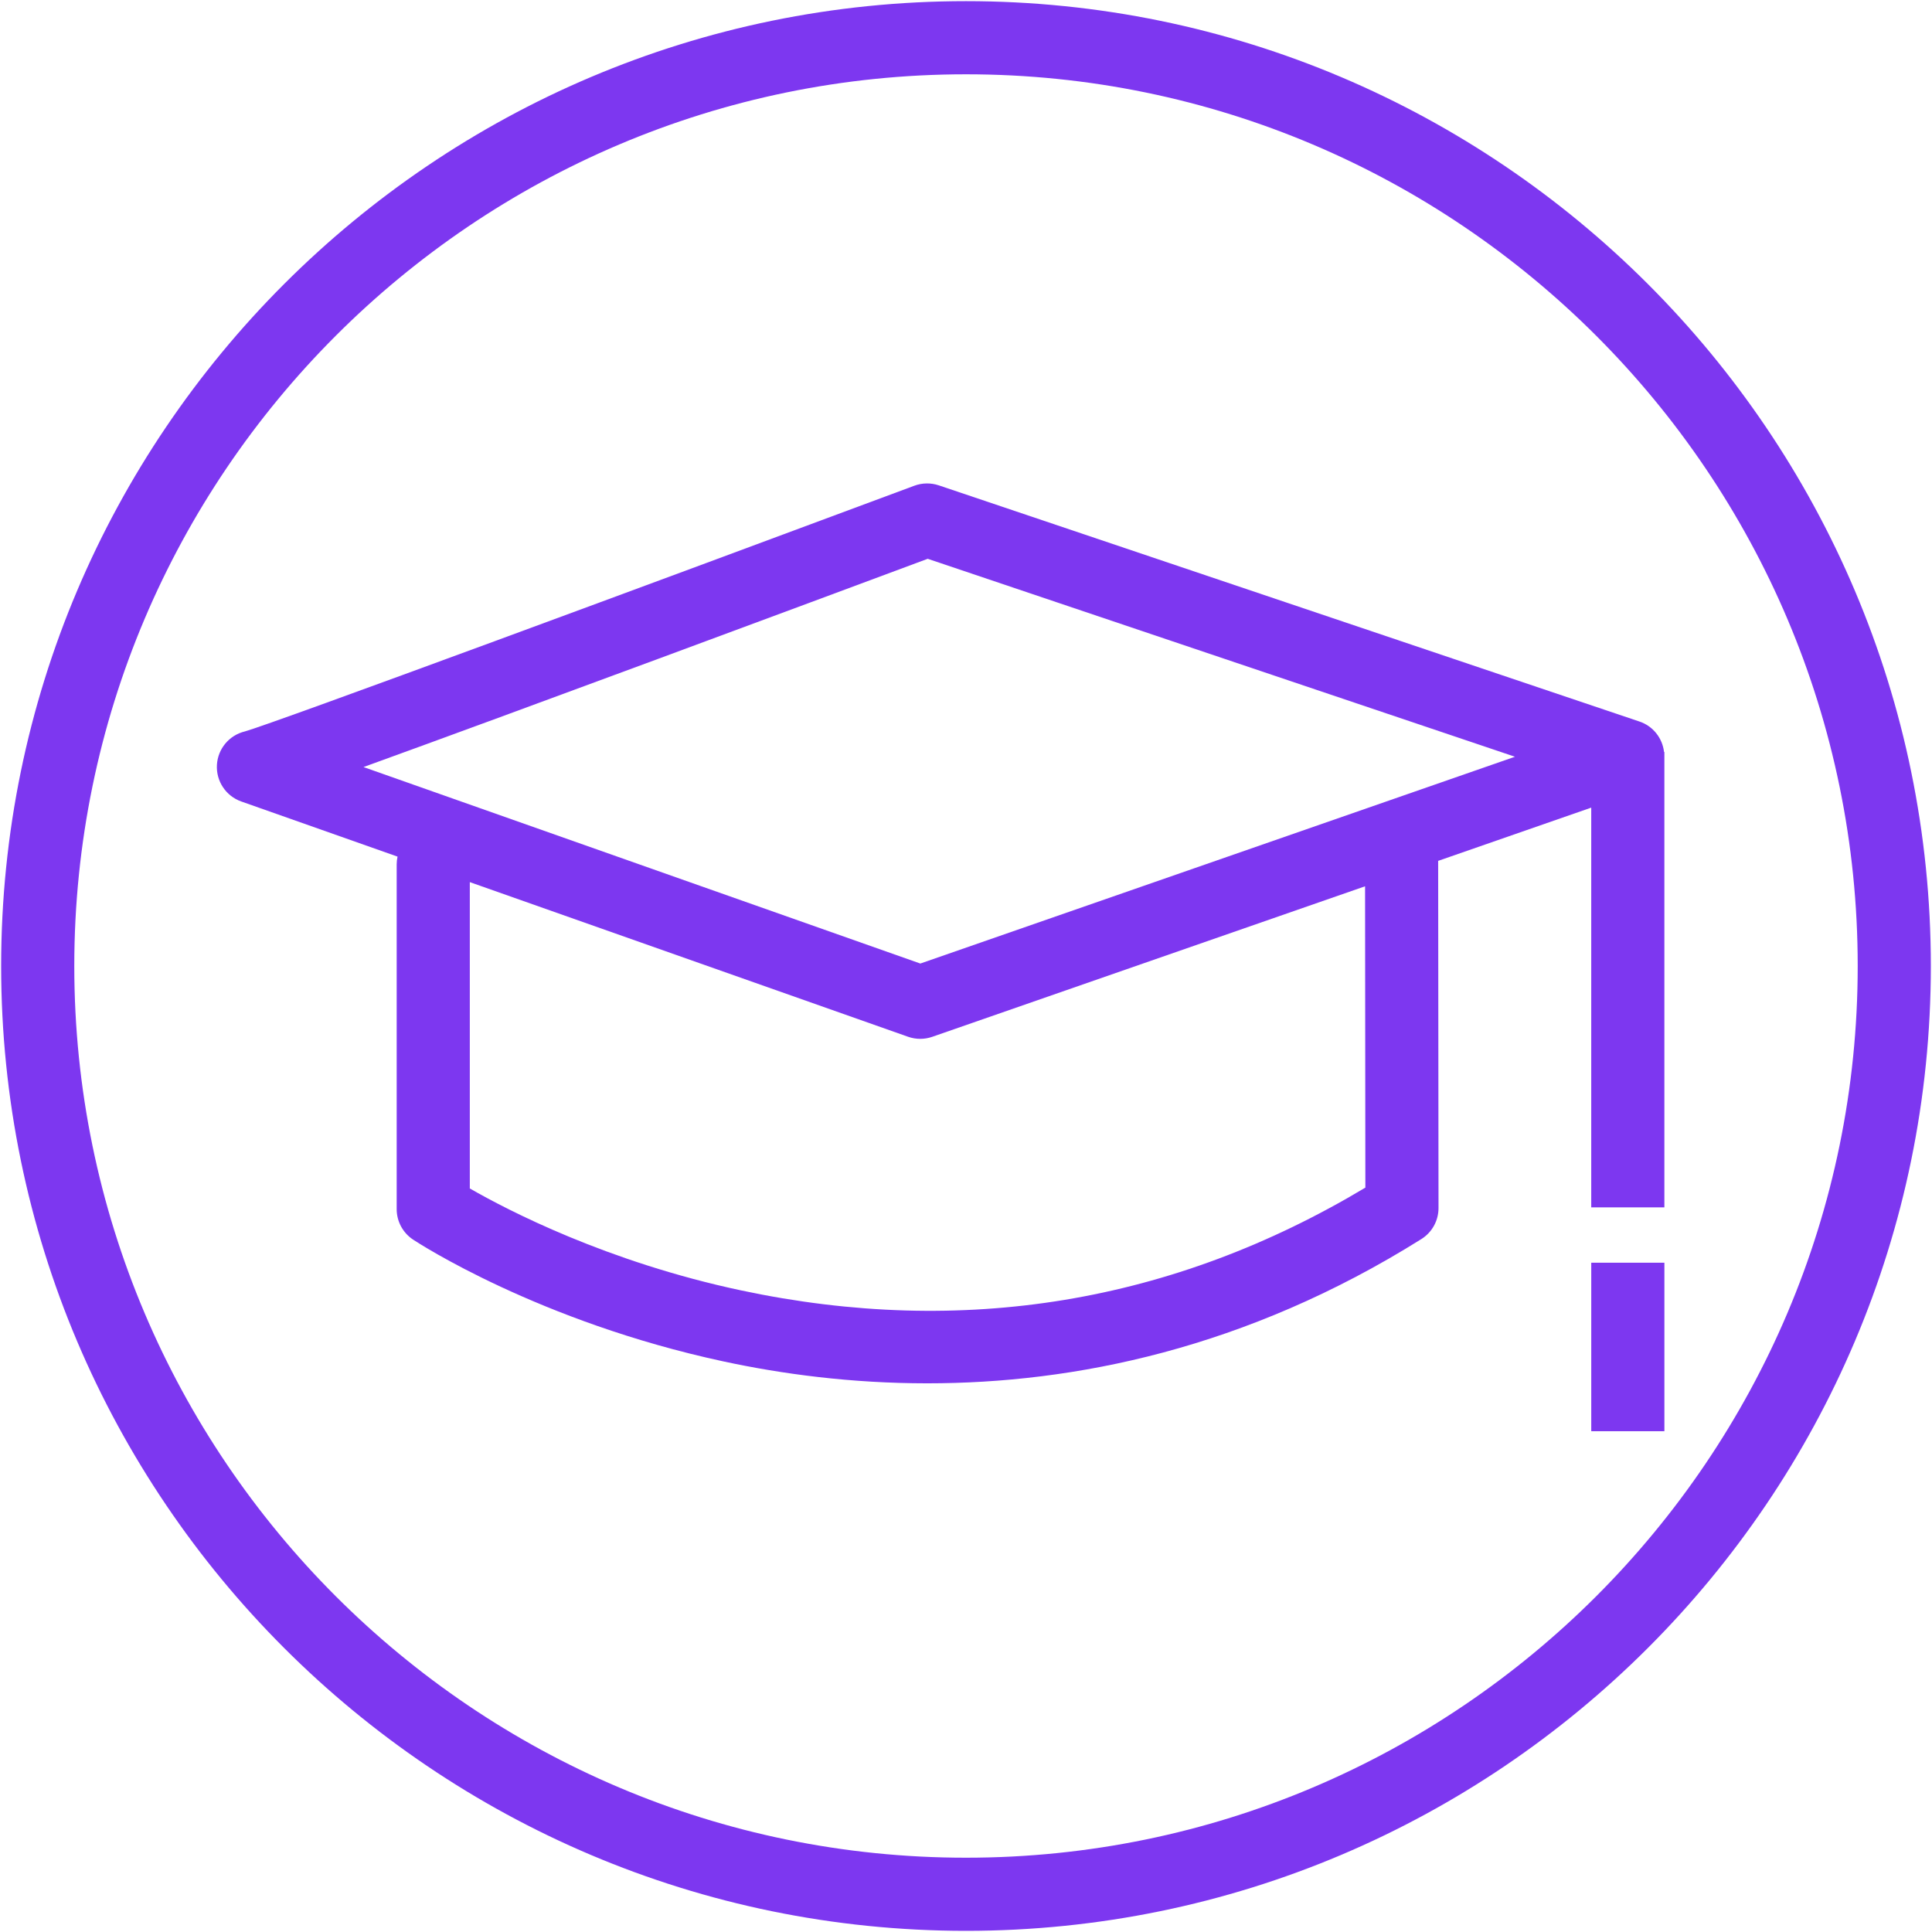
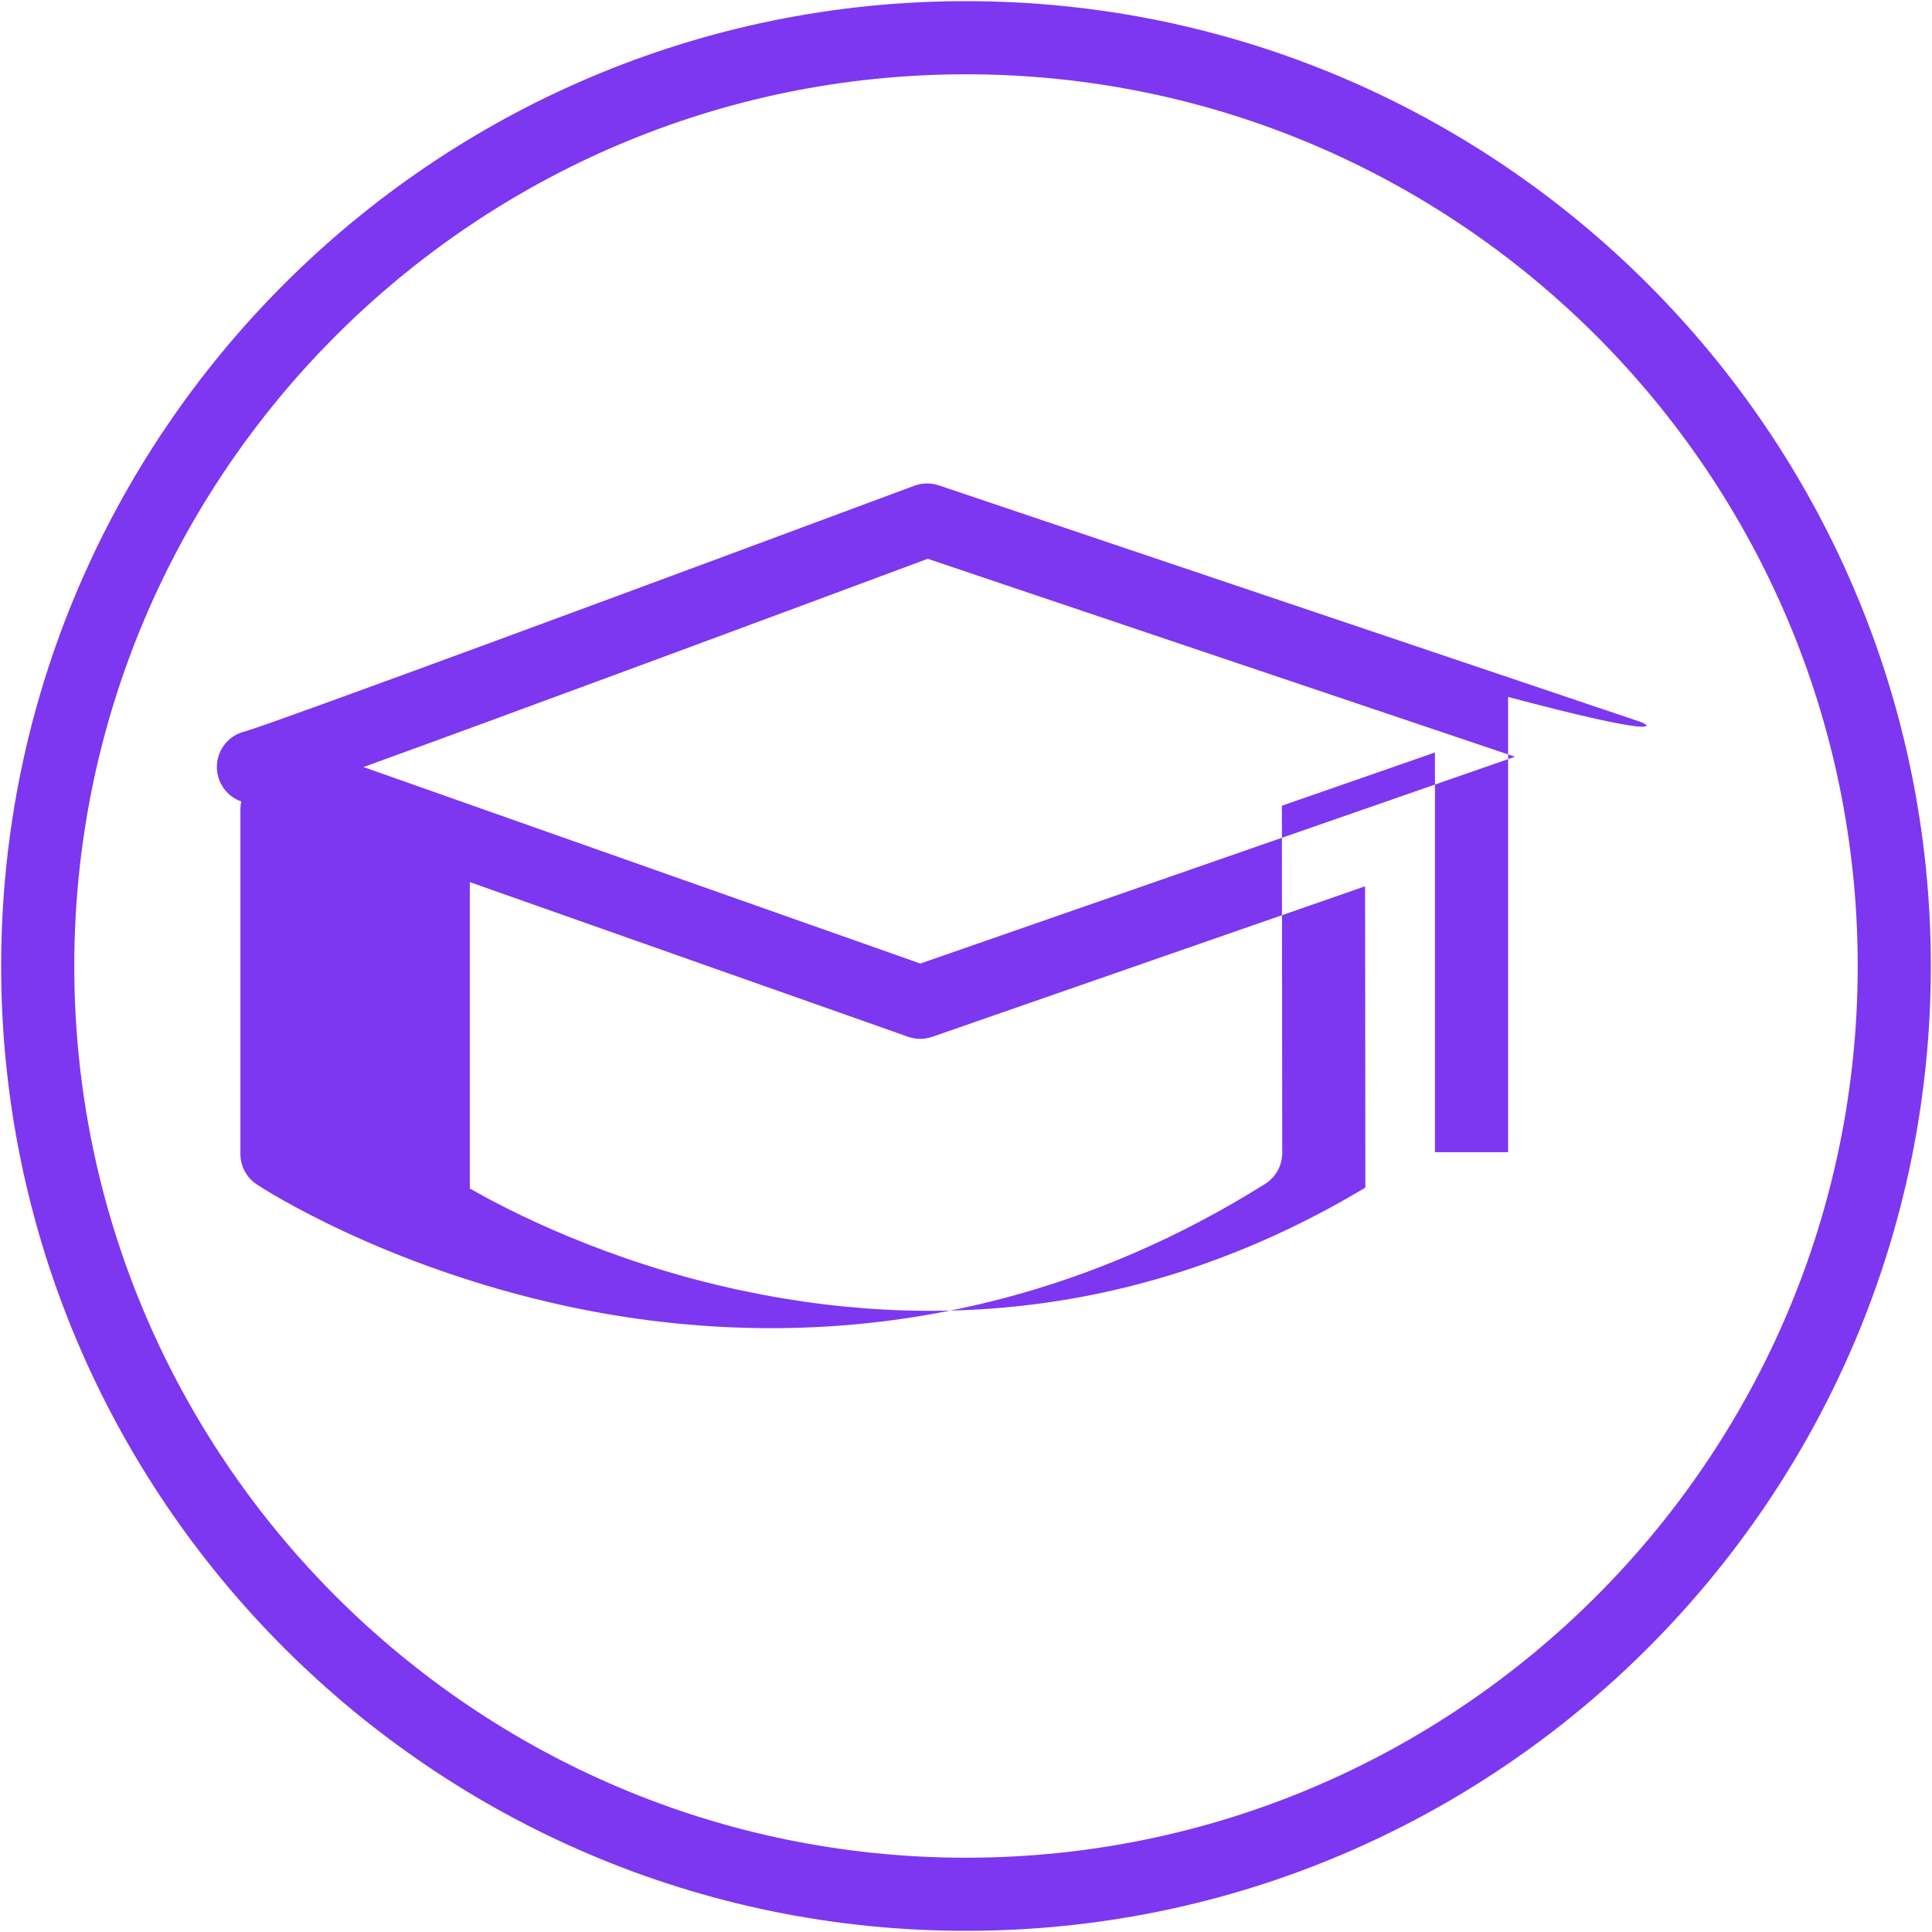
<svg xmlns="http://www.w3.org/2000/svg" version="1.1" id="Ebene_1" x="0px" y="0px" width="317px" height="317px" viewBox="0 0 317 317" enable-background="new 0 0 317 317" xml:space="preserve">
  <g>
    <path fill="#7D37F0" d="M158.499,0.189c-87.292,0-158.311,71.02-158.311,158.312c0,87.292,71.018,158.309,158.311,158.309   s158.312-71.017,158.312-158.309C316.812,71.208,245.793,0.189,158.499,0.189z M158.499,304.811   c-80.676,0-146.311-65.634-146.311-146.309c0-80.677,65.635-146.312,146.311-146.312s146.312,65.637,146.312,146.312   C304.812,239.177,239.176,304.811,158.499,304.811z" />
-     <path fill="#7D37F0" d="M269.008,118.39L154.035,79.635c-1.304-0.438-2.72-0.416-4.01,0.062   c-41.718,15.534-105.301,39.056-109.84,40.313c-2.566,0.614-4.435,2.836-4.592,5.478c-0.16,2.672,1.469,5.126,3.992,6.017   l25.643,9.048c-0.089,0.412-0.141,0.839-0.141,1.278v56.556c0,2.017,1.013,3.896,2.693,5.007   c0.828,0.546,20.609,13.457,50.891,19.979c9.623,2.073,20.961,3.602,33.485,3.601c23.956-0.001,52.238-5.595,81.062-23.67   c1.752-1.099,2.814-3.021,2.812-5.089l-0.058-56.965l25.117-8.735v65.587h12v-74.717h-0.055   C272.771,121.099,271.226,119.138,269.008,118.39z M224.027,194.863c-31.595,18.919-66.023,24.597-102.387,16.874   c-22.044-4.683-38.383-13.188-44.554-16.736v-50.263l71.908,25.373c0.646,0.228,1.321,0.342,1.997,0.342   c0.666,0,1.333-0.111,1.971-0.333l71.017-24.698L224.027,194.863z M151.007,158.096l-91.365-32.239   c25.45-9.211,72.702-26.771,92.577-34.171l96.353,32.479L151.007,158.096z" />
-     <rect x="261.091" y="207.185" fill="#7D37F0" width="12" height="27.647" />
+     <path fill="#7D37F0" d="M269.008,118.39L154.035,79.635c-1.304-0.438-2.72-0.416-4.01,0.062   c-41.718,15.534-105.301,39.056-109.84,40.313c-2.566,0.614-4.435,2.836-4.592,5.478c-0.16,2.672,1.469,5.126,3.992,6.017   c-0.089,0.412-0.141,0.839-0.141,1.278v56.556c0,2.017,1.013,3.896,2.693,5.007   c0.828,0.546,20.609,13.457,50.891,19.979c9.623,2.073,20.961,3.602,33.485,3.601c23.956-0.001,52.238-5.595,81.062-23.67   c1.752-1.099,2.814-3.021,2.812-5.089l-0.058-56.965l25.117-8.735v65.587h12v-74.717h-0.055   C272.771,121.099,271.226,119.138,269.008,118.39z M224.027,194.863c-31.595,18.919-66.023,24.597-102.387,16.874   c-22.044-4.683-38.383-13.188-44.554-16.736v-50.263l71.908,25.373c0.646,0.228,1.321,0.342,1.997,0.342   c0.666,0,1.333-0.111,1.971-0.333l71.017-24.698L224.027,194.863z M151.007,158.096l-91.365-32.239   c25.45-9.211,72.702-26.771,92.577-34.171l96.353,32.479L151.007,158.096z" />
  </g>
</svg>